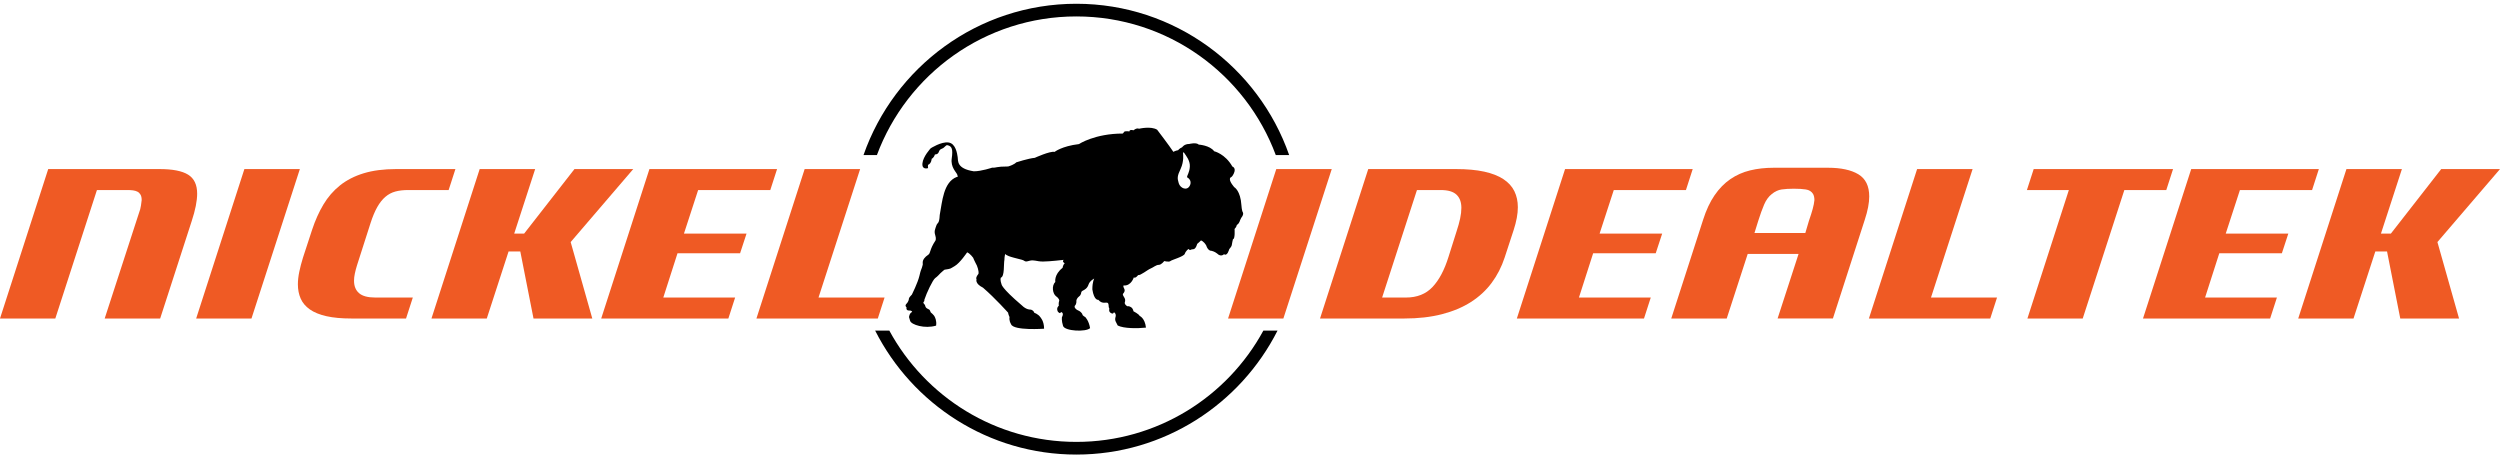
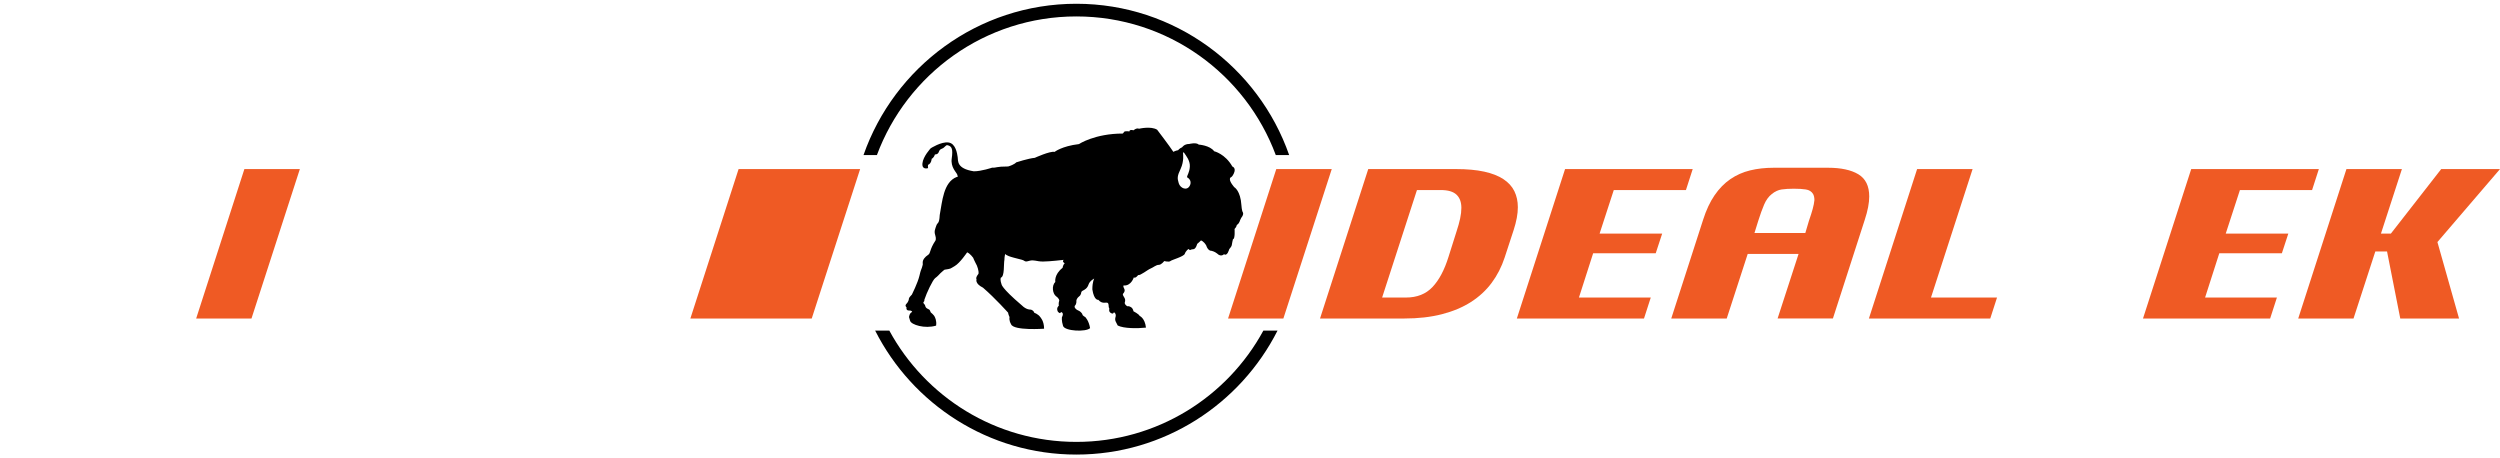
<svg xmlns="http://www.w3.org/2000/svg" version="1.1" id="artwork" x="0px" y="0px" width="600px" height="110px" viewBox="0 0 600 110" xml:space="preserve">
  <g>
    <g>
      <path fill="#EF5A24" d="M306.307,40.577h13.314L308.01,76.441h-13.275L306.307,40.577z" />
      <path fill="#EF5A24" d="M316.807,76.441l11.572-35.864h21.043c2.643,0,4.902,0.204,6.777,0.614c1.875,0.41,3.414,1.01,4.617,1.803    c1.201,0.793,2.08,1.757,2.635,2.893s0.832,2.417,0.832,3.844c0,0.819-0.086,1.684-0.258,2.596    c-0.172,0.911-0.416,1.856-0.732,2.833l-2.18,6.659c-0.74,2.246-1.777,4.266-3.111,6.063s-2.992,3.329-4.973,4.597    c-1.982,1.269-4.307,2.246-6.975,2.933c-2.67,0.687-5.682,1.03-9.037,1.03H316.807z M337.414,71.409    c2.67,0,4.795-0.839,6.381-2.517c1.586-1.678,2.865-4.088,3.844-7.232l1.941-6.143c0.371-1.11,0.654-2.133,0.854-3.071    c0.197-0.938,0.297-1.79,0.297-2.557c0-1.374-0.391-2.43-1.17-3.17c-0.779-0.739-2.039-1.109-3.785-1.109h-5.707l-8.361,25.799    H337.414z" />
      <path fill="#EF5A24" d="M378.945,71.409h17.24l-1.625,5.032h-30.516l11.572-35.864h30.633l-1.623,5.033h-17.318L383.9,56.072    h15.02l-1.547,4.716h-15.018L378.945,71.409z" />
      <path fill="#EF5A24" d="M414.414,76.441H401.1l7.648-23.698c0.74-2.324,1.656-4.287,2.754-5.885    c1.096-1.598,2.359-2.887,3.785-3.864c1.426-0.977,3.004-1.677,4.734-2.1c1.732-0.423,3.627-0.635,5.688-0.635h12.998    c3.119,0,5.549,0.521,7.293,1.565s2.615,2.82,2.615,5.331c0,1.559-0.357,3.421-1.07,5.587l-7.648,23.698h-13.275l5.033-15.495    h-12.207L414.414,76.441z M434.15,52.981c0.371-1.057,0.668-1.995,0.893-2.814c0.223-0.819,0.363-1.532,0.416-2.14    c0-0.582-0.105-1.07-0.318-1.466c-0.369-0.608-0.951-0.971-1.744-1.09c-0.791-0.119-1.756-0.178-2.893-0.178    c-1.135,0-2.105,0.06-2.912,0.178c-0.805,0.119-1.592,0.482-2.357,1.09c-0.768,0.608-1.381,1.453-1.844,2.537    c-0.463,1.083-0.932,2.377-1.406,3.884l-0.912,2.932h12.207L434.15,52.981z" />
      <path fill="#EF5A24" d="M473.422,40.577l-9.984,30.832h15.85l-1.625,5.032h-29.125l11.57-35.864H473.422z" />
-       <path fill="#EF5A24" d="M488.086,40.577h33.447l-1.625,5.033h-10.066l-9.988,30.831H486.58l9.945-30.831h-10.066L488.086,40.577z" />
      <path fill="#EF5A24" d="M529.221,71.409h17.238l-1.625,5.032H514.32l11.572-35.864h30.633L554.9,45.61h-17.318l-3.406,10.462    h15.018l-1.545,4.716h-15.02L529.221,71.409z" />
      <path fill="#EF5A24" d="M564.846,76.441h-13.273l11.572-35.864h13.314l-5.033,15.495h2.379l12.086-15.495H600l-15.02,17.516    l5.191,18.349h-14.107l-3.174-16.089h-2.813L564.846,76.441z" />
    </g>
    <g>
-       <path fill="#EF5A24" d="M33.328,51.198c0.264-0.688,0.43-1.295,0.496-1.823c0.064-0.529,0.124-0.978,0.178-1.348    c0-0.555-0.093-0.991-0.277-1.308c-0.185-0.317-0.43-0.555-0.732-0.713c-0.305-0.159-0.661-0.265-1.07-0.317    c-0.411-0.053-0.853-0.079-1.328-0.079h-7.331l-9.987,30.831H0l11.571-35.864h26.711c3.144,0,5.435,0.449,6.876,1.348    c1.439,0.898,2.159,2.417,2.159,4.557c0,1.744-0.436,3.937-1.308,6.579L38.44,76.441H25.125L33.328,51.198z" />
      <path fill="#EF5A24" d="M58.651,40.577h13.315L60.355,76.441H47.08L58.651,40.577z" />
-       <path fill="#EF5A24" d="M97.449,76.441H84.332c-2.353,0-4.347-0.185-5.984-0.554c-1.639-0.37-2.967-0.912-3.982-1.625    c-1.018-0.713-1.751-1.578-2.199-2.596c-0.451-1.017-0.674-2.16-0.674-3.428c0-0.925,0.111-1.928,0.336-3.012    c0.224-1.083,0.521-2.219,0.892-3.408l2.18-6.659c0.739-2.245,1.646-4.266,2.716-6.063c1.069-1.797,2.396-3.329,3.981-4.597    c1.586-1.269,3.481-2.24,5.688-2.913c2.204-0.674,4.815-1.011,7.827-1.011h14.188l-1.625,5.033h-9.709    c-1.164,0-2.187,0.119-3.071,0.356c-0.887,0.238-1.685,0.661-2.398,1.269c-0.713,0.608-1.361,1.42-1.941,2.438    c-0.581,1.017-1.124,2.305-1.625,3.864L85.68,63.682c-0.213,0.686-0.384,1.34-0.516,1.961c-0.134,0.621-0.198,1.195-0.198,1.725    c0,1.294,0.401,2.292,1.209,2.992c0.806,0.7,2.105,1.05,3.903,1.05h8.996L97.449,76.441z" />
-       <path fill="#EF5A24" d="M116.828,76.441h-13.276l11.571-35.864h13.316l-5.033,15.495h2.379l12.086-15.495h14.107l-15.018,17.516    l5.191,18.349h-14.109l-3.17-16.089h-2.814L116.828,76.441z" />
-       <path fill="#EF5A24" d="M159.191,71.409h17.24l-1.625,5.032h-30.516l11.572-35.864h30.635l-1.625,5.033h-17.318l-3.408,10.462    h15.02l-1.545,4.716H162.6L159.191,71.409z" />
-       <path fill="#EF5A24" d="M206.432,40.577l-9.988,30.832h15.854l-1.625,5.032h-29.129l11.572-35.864H206.432z" />
+       <path fill="#EF5A24" d="M206.432,40.577l-9.988,30.832l-1.625,5.032h-29.129l11.572-35.864H206.432z" />
    </g>
    <g>
      <path d="M298.205,50.818c0,0-0.188-0.437-0.266-1.569c-0.217-3.5-1.705-4.319-1.705-4.319s-1.107-1.231-1.059-1.938    c0.053-0.707,0.34-0.041,0.953-1.384c0.617-1.342-0.357-1.64-0.357-1.64c-1.742-3.074-4.373-3.67-4.373-3.67    c-1.029-1.429-3.695-1.593-3.695-1.593c-0.596-0.596-2.279-0.154-2.279-0.154c-1.23,0-1.703,0.786-1.703,0.786    c-0.67,0.287-0.975,0.709-0.975,0.709c-0.635,0.108-1.141,0.398-1.141,0.398c-0.926-1.43-3.893-5.313-3.893-5.313    c-1.484-0.922-4.344-0.234-4.344-0.234c-0.617-0.271-1.322,0.378-1.322,0.378c-1.055-0.277-0.979,0.276-0.979,0.276    c-0.609-0.129-1.166,0-1.166,0c-0.176,0.176-0.41,0.501-0.41,0.501c-6.756,0-10.545,2.53-10.545,2.53    c-4.127,0.492-5.838,1.873-5.838,1.873c-1.08-0.256-4.758,1.424-4.758,1.424c-1.533,0.137-4.461,1.09-4.461,1.09    s-0.357,0.511-1.926,0.983c-2.99,0-2.781,0.351-3.84,0.283c0,0-2.588,0.878-4.396,0.878c-4.205-0.648-3.754-2.535-3.883-3.4    c-0.125-0.865-0.461-3.282-2.209-3.519c-1.752-0.235-4.266,1.395-4.266,1.395s-1.828,1.947-1.986,3.618    c-0.158,1.671,1.357,1.14,1.357,1.14s-0.08-0.451,0-0.786c0.824-0.334,0.863-1.455,0.863-1.455s0.498-0.162,0.768-1.021    c1.316-0.099,0.627-1.043,1.67-1.396c0.752-0.255,0.904-0.964,1.387-0.833c1.031,0.23,1.307,0.95,0.992,3.152    c-0.316,2.201,1.135,3.297,1.355,3.976c0.223,0.68-0.156,0.486-0.156,0.486c-3.227,1.246-3.473,5.933-4.086,9.142    c-0.105,2.263-0.551,1.716-0.816,2.534c-0.268,0.819-0.568,1.337-0.273,2.243s0.082,1.319,0.082,1.319    c-1.52,2.29-1.113,3.029-1.781,3.461c-0.762,0.496-1.293,1.16-1.293,1.809c0,0.65,0.096,0.371-0.189,1.248    c-0.283,0.874-0.209,0.313-0.607,1.99s-1.801,4.484-1.801,4.484s-0.713,0.712-0.713,0.942c0,0.231-0.121,0.801-0.6,1.28    c-0.477,0.476,0.023,0.828,0.023,0.828c-0.16,0.872,0.598,0.784,0.871,0.784c0.271,0,0.588,0.279,0.438,0.357    c-0.629,0.272-0.711,1.216-0.711,1.216l0.273,0.908c0.275,0.91,3.5,1.957,6.229,1.133c0.182-1.21-0.301-2.042-0.301-2.042    c-0.16-0.497-0.984-1.132-0.984-1.132c-0.291-0.895-0.471-0.643-0.943-0.985c-0.473-0.343-0.357-0.774-0.502-0.879    c-0.146-0.106-0.473-0.501-0.25-0.663c0.223-0.161,0.166-0.512,0.166-0.512c0.535-1.644,2.012-4.77,2.598-5.195    c0.588-0.427,0.85-0.765,1.277-1.194c0.432-0.431,0.963-0.818,0.963-0.818c1.678-0.272,1.195-0.151,2.453-0.879    c1.256-0.729,2.971-3.29,2.971-3.29c0.68,0.243,1.447,1.299,1.447,1.299c0.135,0.423,0.898,1.885,0.898,1.885    s0.525,1.257,0.379,1.969c-0.818,1.027-0.461,1.341-0.461,1.341s-0.461,0.985,1.549,1.992c2.914,2.514,6.027,6.001,6.027,6.001    c0,0.325,0.344,1.06,0.344,1.06s-0.223,0.684,0.369,1.72c0.627,1.586,7.918,1.062,7.918,1.062c0-1.883-0.914-2.782-0.914-2.782    c-0.465-0.712-1.443-1.049-1.443-1.049c-0.221-0.674-0.859-0.754-0.859-0.754s-0.996,0.116-2.137-1.027    c-5.072-4.316-4.861-5.091-4.861-5.091s-0.398-0.943-0.168-1.55c0.943-0.252,0.652-3.349,0.859-4.275    c0-0.776,0.197-1.447,0.197-1.447s-0.031,0.378,2.021,0.917c2.051,0.537,2.215,0.53,2.549,0.772    c0.334,0.242,0.623,0.153,1.229-0.013c1.129-0.312,1.666,0.176,3.258,0.176s4.963-0.404,4.963-0.404    c-0.48,0.481,0.268,0.82,0.268,0.82c-0.418,0.304-0.531,1.1-0.531,1.1c-2.084,1.629-1.742,3.373-1.742,3.373    c-0.947,0.947-0.627,2.856,0.189,3.449c0.814,0.593,0.758,1.023,0.758,1.023c-0.23,0.706-0.102,1.243-0.102,1.243    s-0.719,0.521-0.217,1.451c0.809,0.809,0.486-0.197,0.967,0.153c0.48,0.352,0,1.134,0,1.134s-0.146,0.838,0.268,2.112    c0.414,1.275,5.52,1.496,6.486,0.528c-0.303-1.819-1.148-2.64-1.148-2.64s-0.678-0.381-0.678-0.598s-0.508-0.803-0.928-0.956    s-0.496-0.28-0.496-0.28s-0.639-0.415-0.422-0.878c0.461-0.463,0.381-1.031,0.381-1.236c0-0.203,0.215-0.709,0.678-1.043    c0.459-0.335,0.482-0.905,0.482-0.905s0.045-0.263,0.27-0.394c0.584-0.295,1.195-0.621,1.488-1.529    c0.295-0.907,1.363-1.438,1.363-1.438s-0.447,0.777-0.447,2.598c0.42,2.763,1.439,2.509,1.439,2.509    c0.957,1.133,1.883,0.479,2.242,0.739c0.359,0.261,0.143,1.002,0.332,1.193c0.191,0.19-0.281,0.87,0.496,1.265    c0.777,0.395,0.439-0.503,0.865-0.076c0.428,0.426,0.178,1.031,0.178,1.031c-0.23,0.882,0.137,1.142,0.539,2.01    c1.453,0.744,4.729,0.725,6.777,0.506c-0.254-2.314-1.521-2.81-1.521-2.81c-0.137-0.421-1.49-1.121-1.49-1.121    s-0.037-0.581-0.535-0.942c-0.494-0.361-0.916-0.254-0.916-0.254c-0.064-0.045-0.512-0.234-0.65-0.764    c0.27-0.823,0.053-1.095-0.189-1.502c-0.244-0.408-0.338-0.618-0.152-0.803c0.184-0.185,0.521-0.649,0.215-1.184    c-0.307-0.536-0.143-0.733-0.143-0.733c1.834,0.169,2.461-1.932,2.461-1.932c0.416,0.302,1.037-0.563,1.037-0.563    c0.531,0.161,2.295-1.295,2.973-1.56c0.674-0.266,1.328-0.893,1.977-0.893c0.652,0,1.307-0.906,1.307-0.906s1.191,0.291,1.484,0    c0.289-0.29,3.242-1.075,3.459-1.749c0.223-0.675,0.871-1.16,0.871-1.16c0.52,0.52,0.41,0.073,1.111,0.073    c0.699,0,0.988-1.28,0.988-1.28c0.264-0.19,0.918-0.844,0.918-0.844s0.635,0.167,1.24,1.176c0.465,1.434,1.252,1.31,1.252,1.31    s0.76,0.151,1.369,0.652c0.955,0.953,1.664,0.169,1.664,0.169c0.811,0.586,1.256-1.207,1.256-1.207s0.605-0.7,0.605-0.942    c0-0.241,0.289-1.447,0.289-1.447c0.555,0,0.385-2.462,0.385-2.462c0.508-0.507,0.533-0.941,0.533-0.941    c0.807-0.588,0.59-0.923,1.061-1.714C298.705,51.298,298.205,50.818,298.205,50.818z M285.563,44.537    c-0.672,1.346-2.301,0.653-2.664-0.561c-0.367-1.216-0.391-1.674,0.463-3.485c0.85-1.81,0.568-3.621,0.568-3.621    s-0.035-0.662,0.334-0.088c0.367,0.574,1.383,1.756,1.299,3.192c-0.086,1.437-0.67,2.118-0.695,2.554    C284.867,42.527,286.23,43.191,285.563,44.537z" />
      <g>
        <path d="M303.207,79.348c-8.648,15.909-25.506,26.707-44.885,26.707c-19.381,0-36.238-10.797-44.885-26.707h-3.4     c8.928,17.629,27.213,29.749,48.285,29.749c21.074,0,39.357-12.12,48.283-29.749H303.207z" />
        <path d="M210.455,37.222c7.219-19.432,25.924-33.278,47.867-33.278c21.941,0,40.648,13.847,47.869,33.278h3.211     c-7.373-21.118-27.477-36.318-51.08-36.318c-23.602,0-43.709,15.2-51.082,36.318H210.455z" />
      </g>
    </g>
  </g>
</svg>